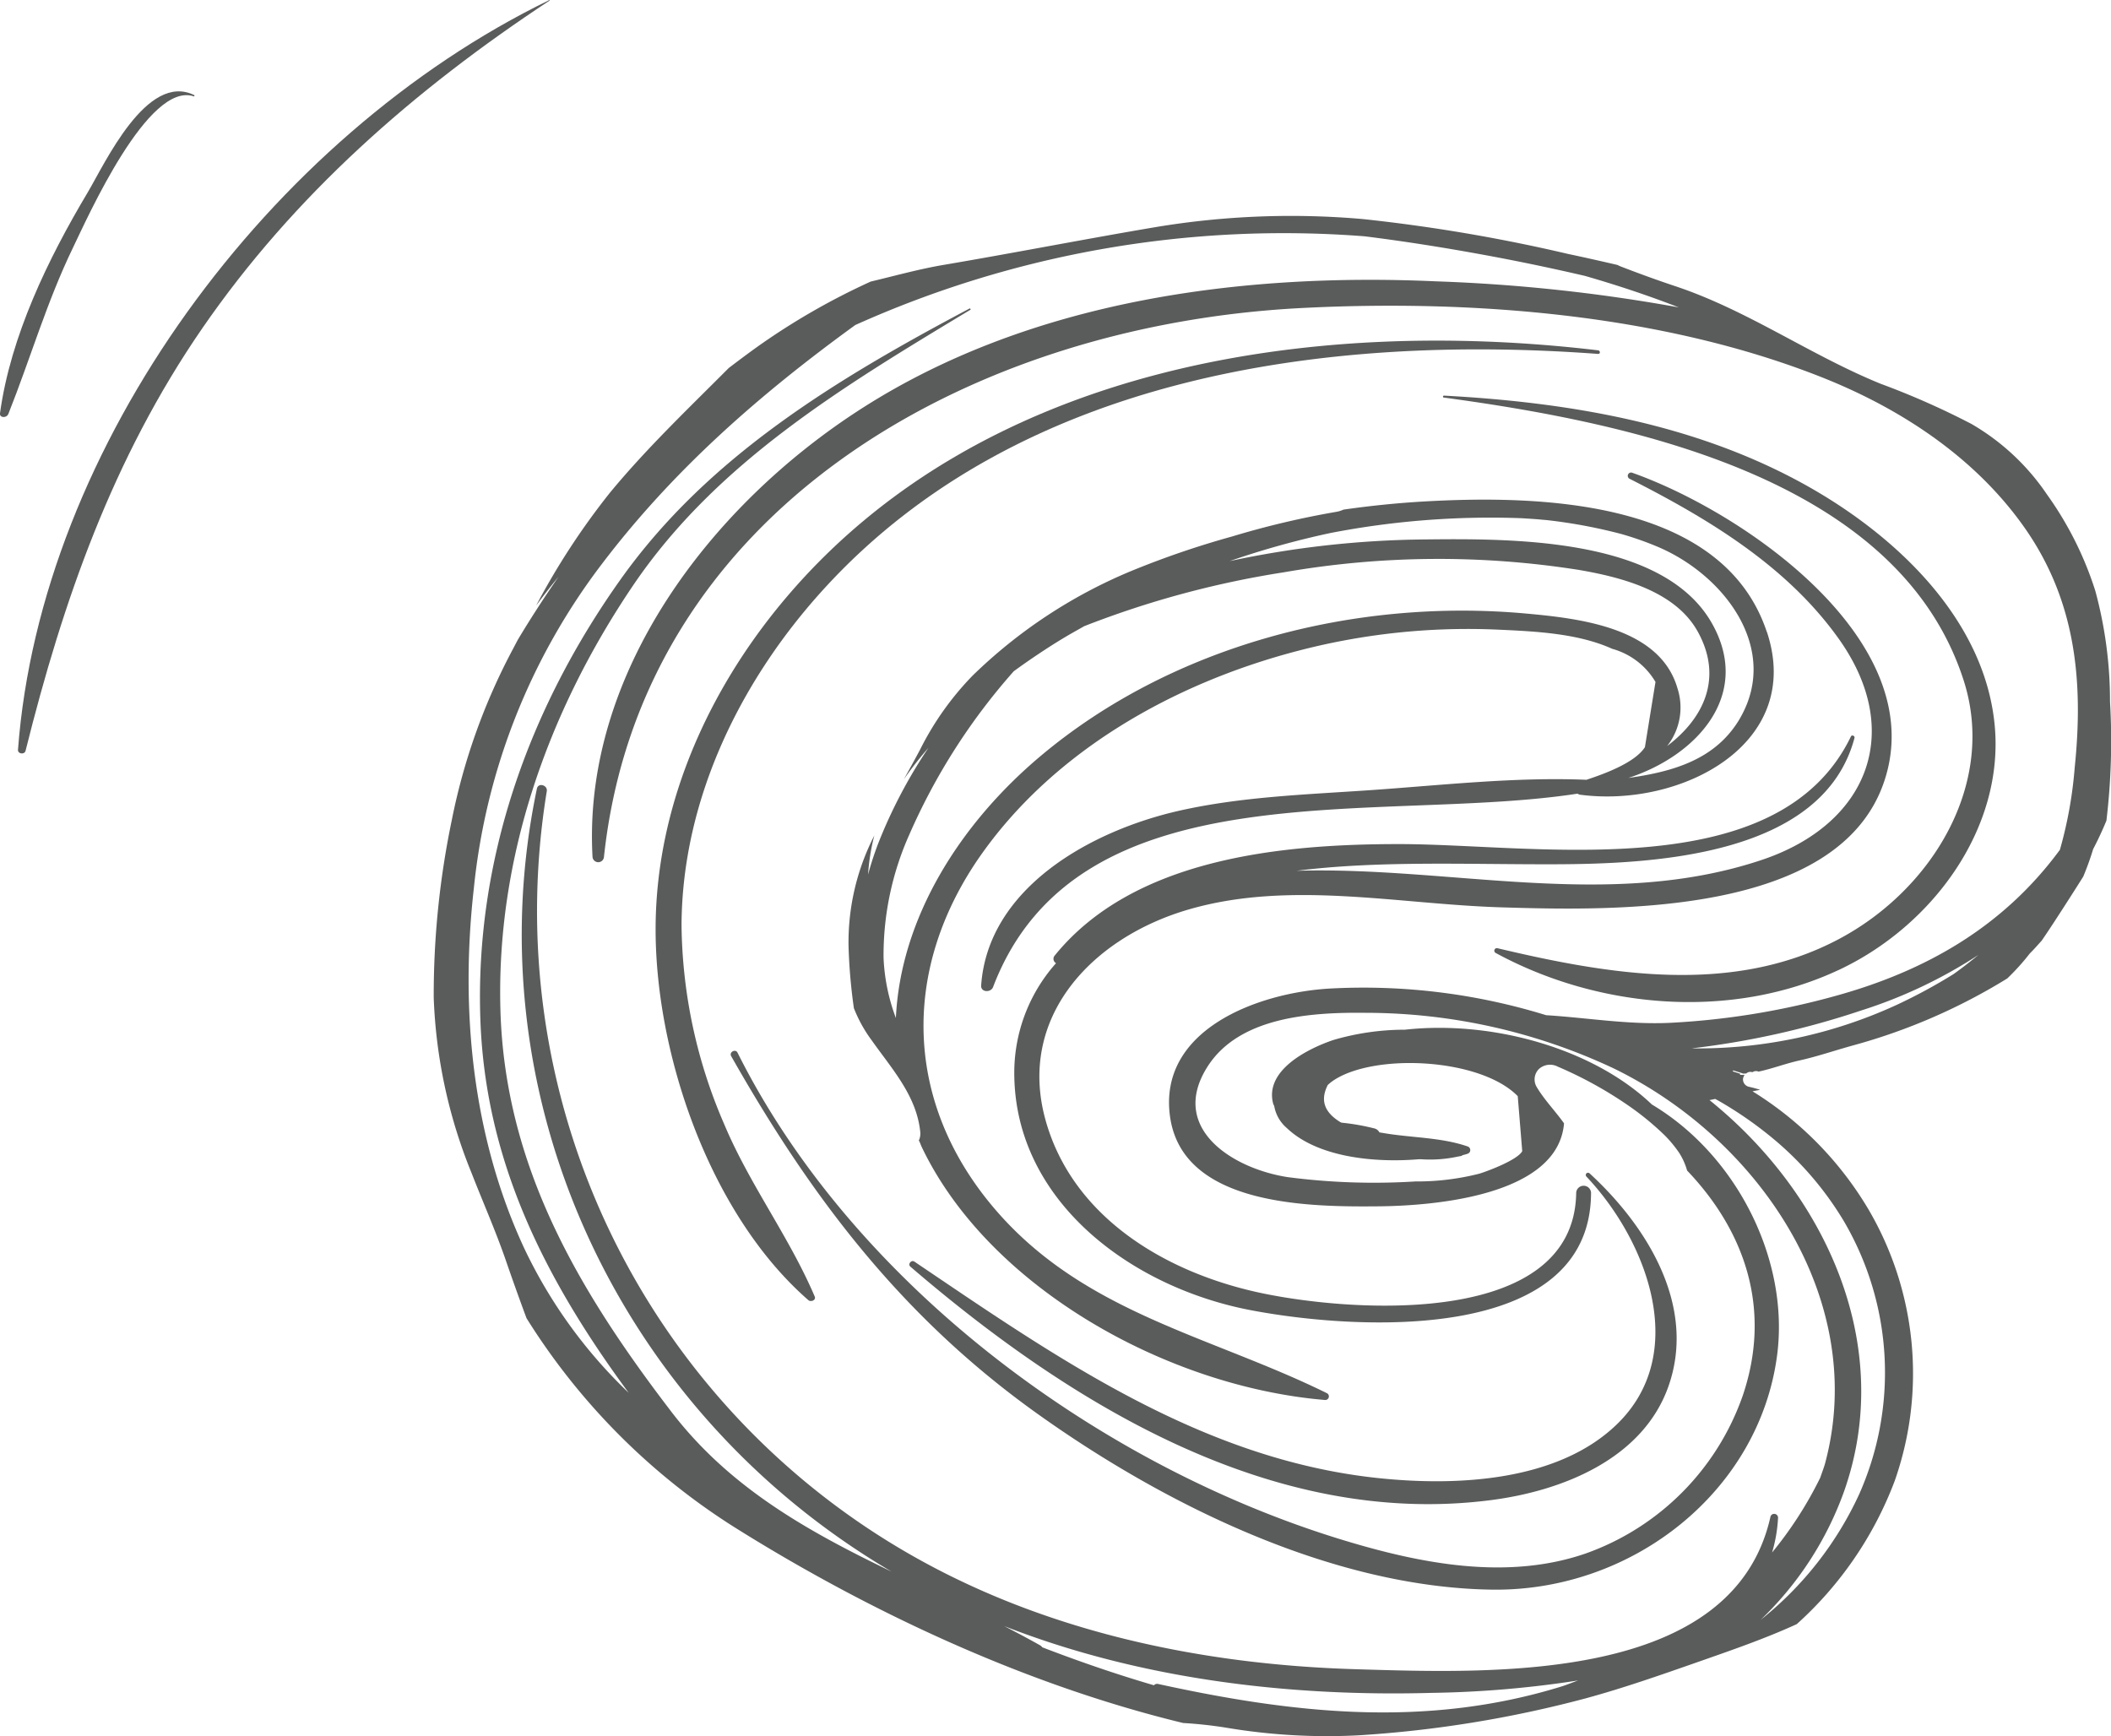
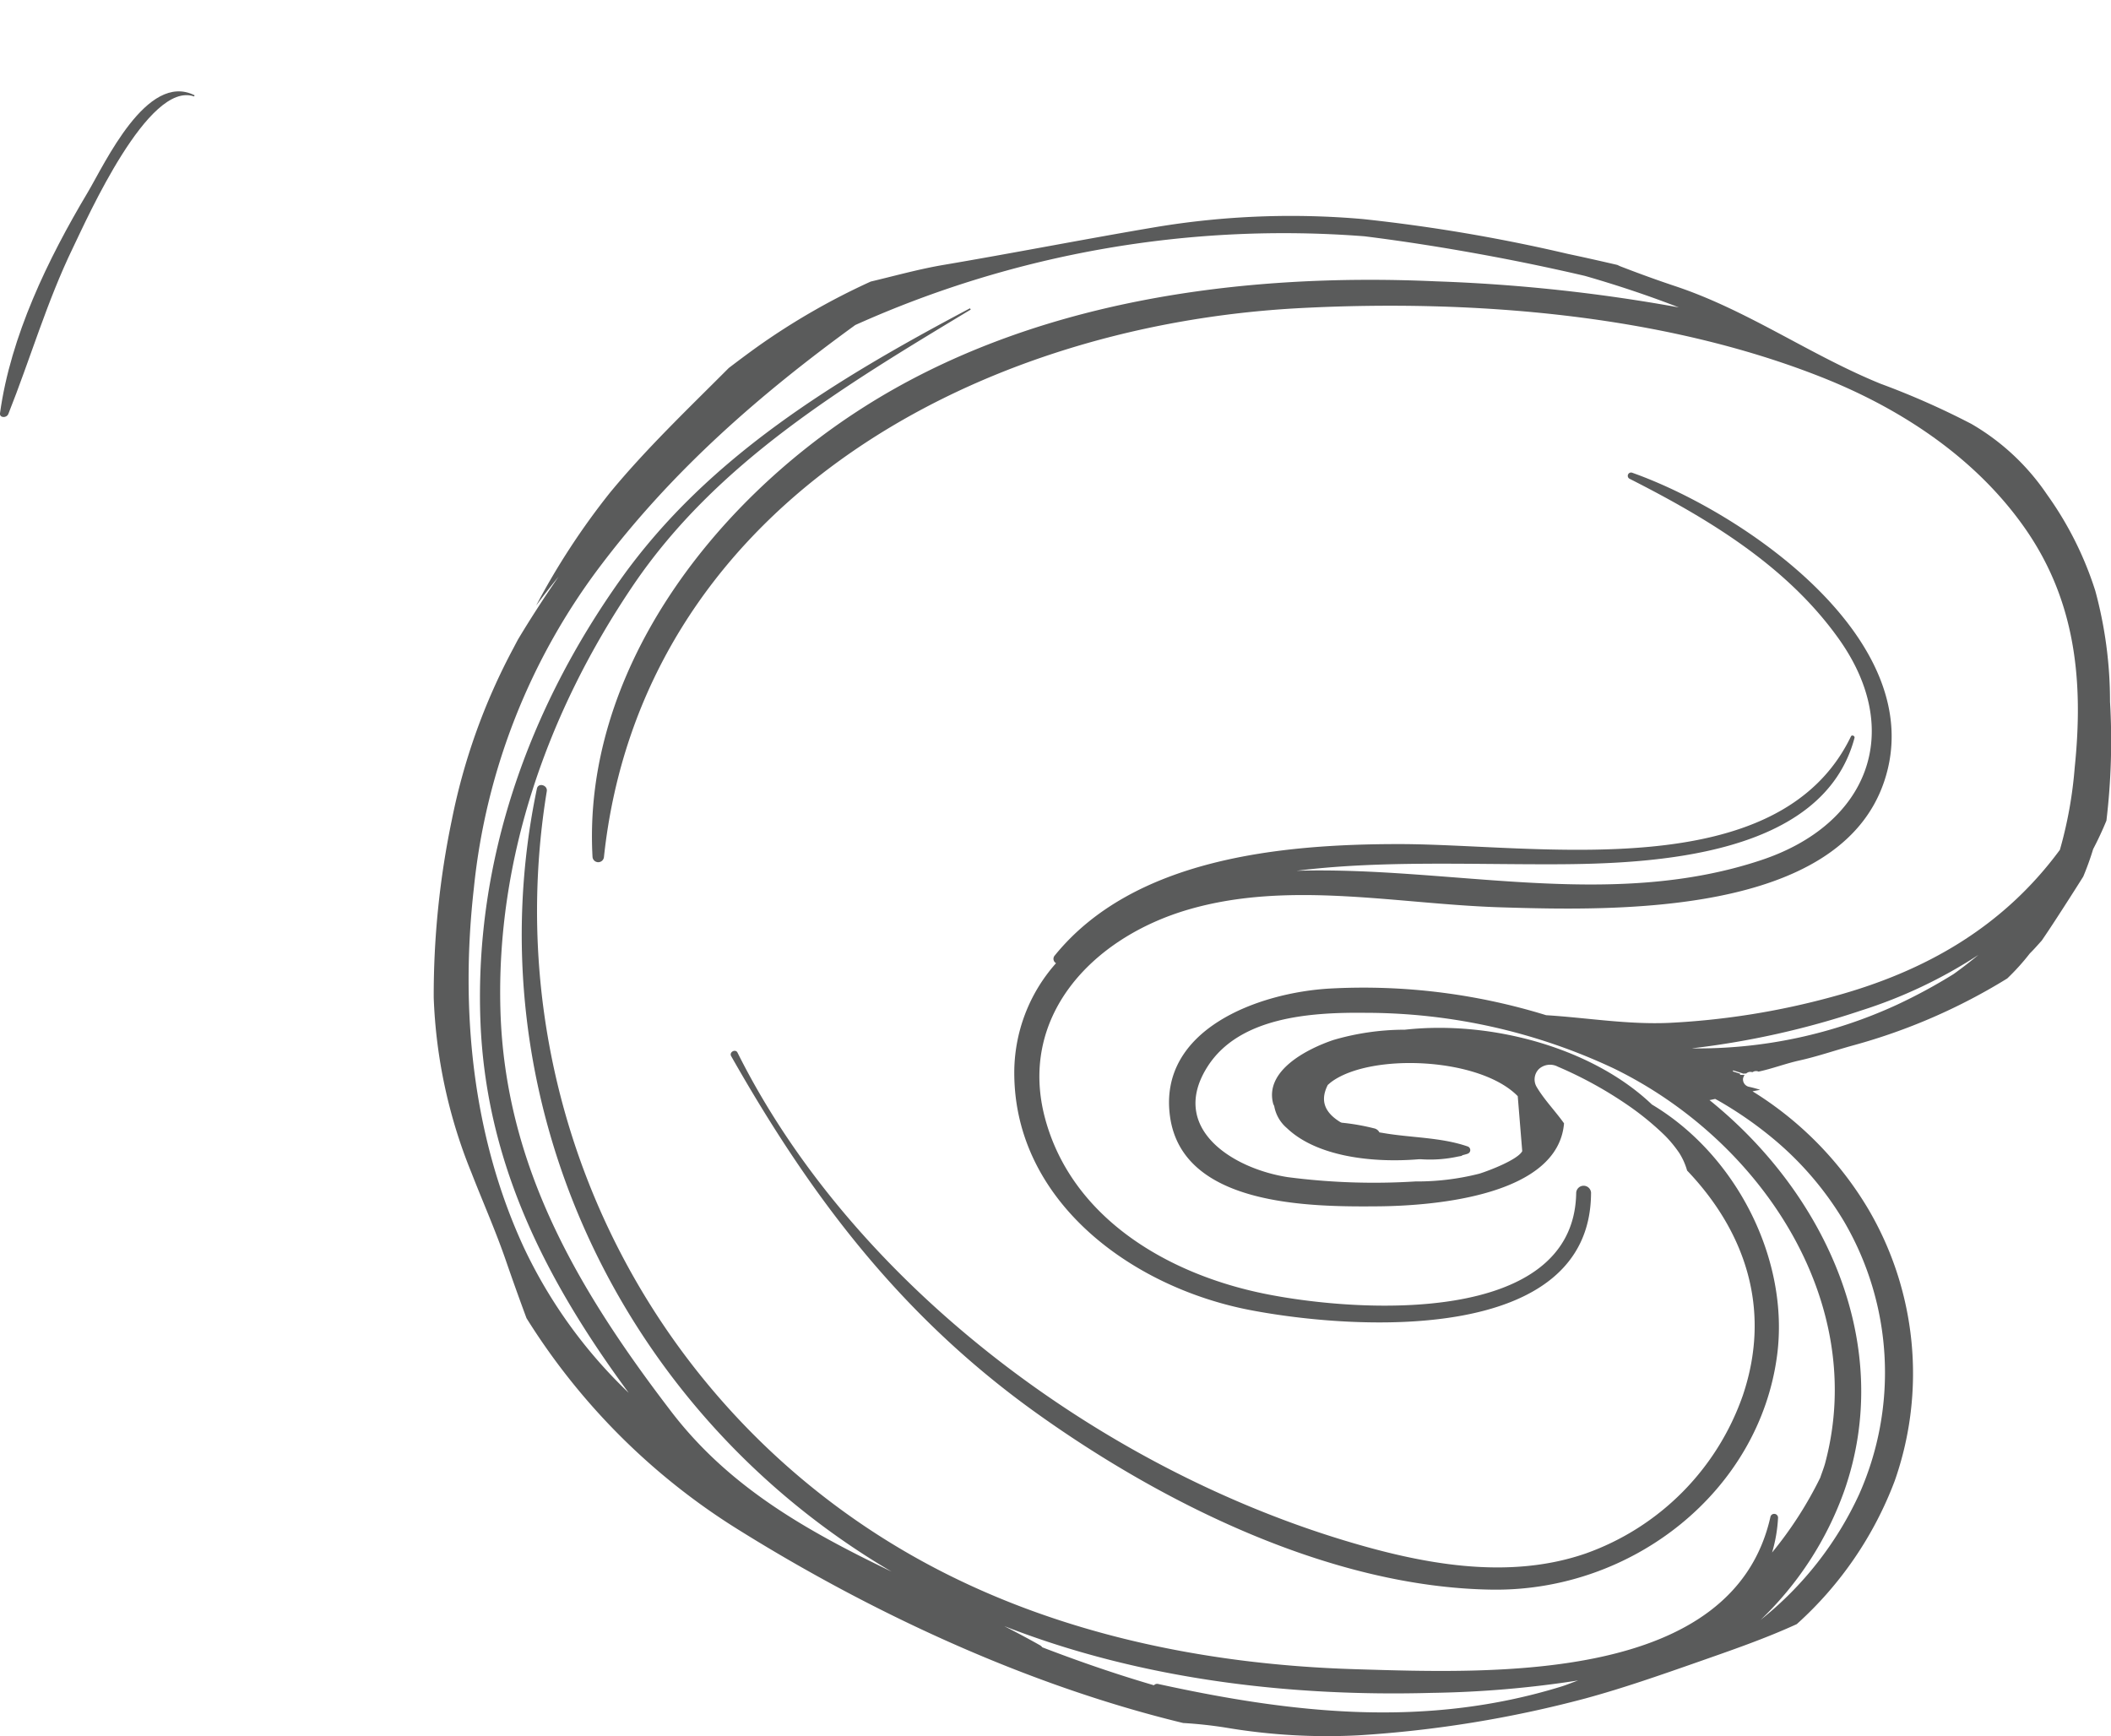
<svg xmlns="http://www.w3.org/2000/svg" width="205.751" height="169.248" viewBox="0 0 205.751 169.248">
  <defs>
    <clipPath id="clip-path">
      <rect id="Rectangle_224" data-name="Rectangle 224" width="205.751" height="169.248" fill="none" />
    </clipPath>
  </defs>
  <g id="Group_580" data-name="Group 580" clip-path="url(#clip-path)">
    <path id="Path_1357" data-name="Path 1357" d="M170.8,106.374c.251-.051.5-.1.753-.149a11.259,11.259,0,0,0-1.115-.3.739.739,0,0,1-.549-.808.761.761,0,0,1,.149-.324l-.038-.012c-.132-.006-.263-.015-.4-.015v-.1h.03c-.246-.079-.49-.159-.737-.233l.028-.1c.332.1.663.207.994.314.095-.005.191-.008.285-.016a.584.584,0,0,1,.439-.154l.177.027a.6.6,0,0,1,.52-.077l.063.024c1.325-.281,2.6-.775,3.955-1.079,1.8-.4,3.525-1,5.3-1.486a57.358,57.358,0,0,0,14.984-6.514,22.235,22.235,0,0,0,2.2-2.438c.406-.4.784-.835,1.167-1.26q.67-.983,1.321-1.984,1.38-2.118,2.718-4.244a27.54,27.54,0,0,0,.967-2.683c.477-.908.906-1.834,1.294-2.774a65.73,65.73,0,0,0,.35-11.606,41.062,41.062,0,0,0-1.433-10.792,33.468,33.468,0,0,0-4.715-9.4,22.5,22.5,0,0,0-7.364-6.872,76.82,76.82,0,0,0-8.863-3.92c-6.868-2.8-12.916-7.143-19.981-9.5-1.8-.6-3.6-1.255-5.371-1.941-.1-.04-.2-.095-.3-.138-1.594-.368-3.188-.731-4.788-1.067a163.533,163.533,0,0,0-20-3.4,80.24,80.24,0,0,0-20.213.785c-6.9,1.166-13.76,2.512-20.657,3.682-2.408.408-4.741,1.065-7.105,1.625a67.065,67.065,0,0,0-10.981,6.307c-.965.691-1.915,1.4-2.858,2.121-3.953,3.968-8.036,7.853-11.587,12.163a70.383,70.383,0,0,0-7.184,10.991q1.055-1.43,2.186-2.82c-1.372,1.994-2.711,4.044-3.967,6.145-.146.277-.293.554-.437.83a60.446,60.446,0,0,0-6.006,16.77,83.61,83.61,0,0,0-1.758,17.291,49.875,49.875,0,0,0,3.679,17.067c1.112,2.859,2.353,5.651,3.353,8.552q.973,2.826,2.012,5.623a64.461,64.461,0,0,0,20.6,20.584c12.732,7.948,27.882,15.117,43.4,18.874a42.046,42.046,0,0,1,4.224.461,59.04,59.04,0,0,0,12.873.739,112.786,112.786,0,0,0,22.128-3.6c3.7-1.009,7.3-2.271,10.917-3.537,3.259-1.143,6.531-2.266,9.664-3.7a35.692,35.692,0,0,0,9.555-13.983,31.614,31.614,0,0,0-2.637-26.563,33.77,33.77,0,0,0-11.24-11.394m19.618-11.429a52.668,52.668,0,0,1-5.478,2.973,46.316,46.316,0,0,1-20.065,4.276,81.83,81.83,0,0,0,16.52-3.69,46.662,46.662,0,0,0,11.435-5.421c-.782.646-1.585,1.27-2.412,1.862m-38.235,69.449c-13.2,4.071-26.087,2.65-39.328-.253a.419.419,0,0,0-.388.132c-3.687-1.076-7.323-2.334-10.88-3.7a.7.7,0,0,0-.225-.2c-1.152-.651-2.315-1.265-3.485-1.868,13.114,5.133,27.577,6.9,41.672,6.509a102.176,102.176,0,0,0,14.271-1.211c-.553.189-1.07.415-1.637.59M132.131,162.7c-15.247-.455-30.526-3.722-43.687-11.337a72.265,72.265,0,0,1-35.151-74.24c.1-.6-.833-.869-.962-.255-6.251,29.788,7.7,60.531,34.568,76.32-8.073-3.894-15.753-8.125-21.468-15.589-9.114-11.9-16.2-23.959-16.655-39.077-.442-14.787,4.57-29.092,12.9-41.418,8.14-12.037,20.534-19.454,32.938-26.931l-.076-.123c-12.98,6.882-25.515,14.427-34.034,26.4C51.455,69.169,46.254,83.972,46.823,99.461c.509,13.877,6.369,25.322,14.454,36.3a47.688,47.688,0,0,1-10.19-14.105c-5.079-10.943-6.239-23.282-4.9-35.1A62.5,62.5,0,0,1,58.718,54.9C65.666,45.769,74.045,38.44,83.36,31.681a101.831,101.831,0,0,1,49.646-8.648c3.927.491,7.835,1.112,11.693,1.822q4.9.9,9.782,2.038c3.082.886,6.137,1.9,9.146,3.069a163.878,163.878,0,0,0-23.646-2.539c-19.191-.868-39.59,1.924-55.886,12.321-14.888,9.5-27.337,25.942-26.344,43.778a.559.559,0,0,0,1.115,0c3.592-33.553,35.267-51.832,68.028-53.5,16.646-.849,35.152.6,50.675,6.753,7.79,3.087,15,7.88,19.761,14.666,5.013,7.143,5.747,15.017,4.882,23.39a40.876,40.876,0,0,1-1.441,8c-5.479,7.445-13.02,11.855-22.207,14.333A73.88,73.88,0,0,1,162.69,99.7c-4.055.18-8.009-.5-11.994-.748a60.357,60.357,0,0,0-21.034-2.6c-7.008.389-16.788,3.981-15.627,12.459,1.195,8.728,13.518,8.834,20.325,8.771,5.607-.052,17.5-1.085,18.08-8.09-.857-1.207-1.917-2.28-2.673-3.555A1.433,1.433,0,0,1,150,104.19a1.617,1.617,0,0,1,1.825-.226,39.2,39.2,0,0,1,7.129,3.965,27.578,27.578,0,0,1,3.327,2.762,12.024,12.024,0,0,1,1.388,1.688,6.521,6.521,0,0,1,.767,1.715c5.51,5.771,8.321,13.345,5.432,21.915a25.121,25.121,0,0,1-15.325,15.414c-7.664,2.641-16.048.993-23.562-1.287-24.231-7.353-47.966-25.253-59.1-47.538-.2-.395-.838-.046-.616.346,7.755,13.671,16.5,25.27,29.63,34.7,12.334,8.851,28.792,17.074,44.506,17.3,13.738.2,26.073-9.6,27.808-22.857,1.207-9.231-3.893-19.469-12.205-24.43-5.763-5.5-15.614-8.223-24.068-7.291a24.8,24.8,0,0,0-6.984,1.005c-2.6.884-6.744,3.008-5.85,6.244l.091.19a3.643,3.643,0,0,0,1.233,2.15c2.923,2.795,8.368,3.416,12.879,3.037l.18,0a12.79,12.79,0,0,0,3.6-.257c.122-.023.265-.045.365-.07l.094-.064c.159-.047.324-.083.48-.139a.375.375,0,0,0,0-.724c-2.619-.9-5.543-.832-8.268-1.313-.1-.017-.208-.033-.31-.049a.758.758,0,0,0-.431-.372,21.521,21.521,0,0,0-3.252-.575l-.121-.053c-1.852-1.13-1.841-2.416-1.228-3.628.134-.108.234-.209.39-.322,3.886-2.81,14.433-2.357,18.124,1.417l.438,5.362c-.441.835-3.251,1.907-4.18,2.194a24.572,24.572,0,0,1-6.235.758,65.024,65.024,0,0,1-12.453-.422c-5.4-.839-11.62-4.791-7.8-10.778,3.106-4.861,10.1-5.294,15.4-5.237a56.875,56.875,0,0,1,24.145,5.4c14.373,6.981,24.848,22.737,20.652,38.477-.131.49-.323.947-.478,1.424a37.472,37.472,0,0,1-4.7,7.305,14.41,14.41,0,0,0,.584-3.413.378.378,0,0,0-.735-.1c-3.616,16.255-27,15.289-40.449,14.887m49.085-17.046a33.591,33.591,0,0,1-9.607,12.241,32.5,32.5,0,0,0,8.145-12.543c4.979-14.149-1.72-28.934-13.119-38.122.179-.035.373-.079.554-.117.127.075.26.136.383.212a37.405,37.405,0,0,1,5.457,3.821,31.4,31.4,0,0,1,6.714,7.908,29.183,29.183,0,0,1,1.473,26.6" fill="#5a5b5b" />
-     <path id="Path_1358" data-name="Path 1358" d="M179.208,94.547c9.18-4.3,16.186-13.875,15.2-23.922-1.024-10.44-9.864-18.7-18.906-23.613-10.627-5.777-22.723-7.8-34.761-8.451-.111-.006-.139.173-.027.188,18.4,2.492,44.35,7.9,50.676,27.57,3.224,10.025-3.042,20.406-12.223,25.246-10.366,5.468-22.309,3.447-33.2.862a.249.249,0,0,0-.2.452c10.017,5.45,22.94,6.588,33.436,1.668" fill="#5a5b5b" />
-     <path id="Path_1359" data-name="Path 1359" d="M172.2,61.582c-4.268-12.805-21.84-13.351-33.289-12.709-2.639.149-5.3.417-7.966.8a2.878,2.878,0,0,1-.71.218,84.786,84.786,0,0,0-10.172,2.407,86.927,86.927,0,0,0-9.888,3.392A49.128,49.128,0,0,0,94.8,65.849,28.767,28.767,0,0,0,89.69,73.04c-.518.976-1.056,1.95-1.6,2.925a36.1,36.1,0,0,1,2.4-3.071,48.692,48.692,0,0,0-4.869,9.252,31.144,31.144,0,0,0-1.012,3.091,20.352,20.352,0,0,1,.608-3.805c-.105.22-.22.437-.322.658a22.8,22.8,0,0,0-2.191,10.1,53.209,53.209,0,0,0,.516,6.044l0,.019a13.573,13.573,0,0,0,1.732,3.136c2,2.83,4.4,5.432,4.746,8.979a1.6,1.6,0,0,1-.147.809l.065.088c.082.183.141.365.228.547,6.554,13.709,23.956,23.369,39.319,24.648a.352.352,0,0,0,.185-.655c-11.066-5.459-23-7.686-31.634-17.111C88.072,108.154,87.539,94.6,95.795,83.074c7.123-9.945,18.561-16.432,30.53-19.59a65.412,65.412,0,0,1,19.651-2.113c3.639.166,7.815.352,11.165,1.872a7.076,7.076,0,0,1,4.213,3.226q-.516,3.18-1.031,6.36c-.951,1.472-3.744,2.534-5.7,3.178-7.075-.294-14.345.557-21.394,1.033-6.075.411-12.249.629-18.2,1.96-8.722,1.95-18.742,7.552-19.4,17.059-.047.676.945.715,1.161.15,8.256-21.636,37.573-15.866,56.956-18.849l.189.092c9.871,1.337,21.932-4.9,18.274-15.87M148.712,59.8c-16.8-1.519-34.552,3.159-47.337,13.931-7.908,6.663-13.606,15.824-14.057,25.494a18.841,18.841,0,0,1-1.2-5.829,28.785,28.785,0,0,1,2.5-12.025A60.487,60.487,0,0,1,98.81,65.425c1.592-1.159,3.2-2.234,4.766-3.184.681-.414,1.4-.807,2.1-1.207a92.18,92.18,0,0,1,19.452-5.251,87.87,87.87,0,0,1,28.723-.239c4.239.725,9.455,2.085,11.629,6.032,2.511,4.554.512,8.5-2.989,11.138a6.056,6.056,0,0,0,1-5.642c-1.709-5.9-9.5-6.795-14.779-7.271m20.9,10.179c-2.342,4.06-6.554,5.239-10.91,5.848,6.559-2.117,12.116-8.011,8.174-15.035-4.754-8.472-19.7-8.3-28.131-8.212a94.693,94.693,0,0,0-18.9,2.111,83.663,83.663,0,0,1,9.827-2.739,82,82,0,0,1,18.649-1.442c.666.044,1.332.078,1.991.146.156.013.313.024.469.04a50.654,50.654,0,0,1,7.235,1.351,30.975,30.975,0,0,1,3.651,1.289c6.477,2.788,11.806,9.938,7.941,16.643" fill="#5a5b5b" />
-     <path id="Path_1360" data-name="Path 1360" d="M79.408,126.375c-2.462-5.782-6.35-10.923-8.8-16.747a49.853,49.853,0,0,1-4.181-19.46c.057-12.341,5.832-24.135,14.3-33.229,18.812-20.2,48.2-24.428,75.031-22.442.24.019.229-.324,0-.351-28.113-3.331-59.626,1.6-78.689,23.582-7.883,9.093-13.048,20.5-13.167,32.44-.125,12.294,5.188,28.1,14.882,36.555.248.219.777.009.625-.348" fill="#5a5b5b" />
-     <path id="Path_1361" data-name="Path 1361" d="M145.319,146.218c7.11-.918,14.876-4.1,17.323-11.163,2.686-7.745-2.048-15.483-7.708-20.682a.22.22,0,0,0-.317.305c5.882,6.221,10.111,17.194,3.009,24.117-5.794,5.649-15.723,6.088-23.405,5.264-17.225-1.848-31.353-11.809-45.1-21.089-.3-.2-.665.253-.394.488,15.268,13.117,35.093,25.537,56.59,22.76" fill="#5a5b5b" />
    <path id="Path_1362" data-name="Path 1362" d="M155.074,116.248a.726.726,0,0,0-1.448,0c-.172,13.037-21.33,11.7-30.4,9.848-9.512-1.938-18.672-7.4-21.321-16.918-2.779-9.992,4.474-17.786,13.977-20.539,9.844-2.854,20.411-.5,30.442-.2,11.076.339,32.916.856,37.323-12.277C188.21,62.576,170.169,50,159.064,46.071a.322.322,0,0,0-.257.584c7.745,3.928,15.346,8.515,20.394,15.588,6.457,9.045,2.888,18.118-7.53,21.589-14.8,4.931-30.213.6-45.3,1.044,8-1,16.383-.615,25.025-.634,9.893-.021,26.3-.815,29.355-12.317.052-.193-.255-.336-.349-.141-7.081,14.674-30.542,10.5-44.015,10.49-11.591-.005-25.906,1.4-33.577,10.851a.486.486,0,0,0,.118.758,16.056,16.056,0,0,0-4.07,10.79c.065,12.357,11.317,20.775,23,23.023,10.06,1.937,33.2,3.436,33.215-11.448" fill="#5a5b5b" />
    <line id="Line_5" data-name="Line 5" x2="0.05" transform="translate(164.542 105.186)" fill="#2c2f30" />
-     <path id="Path_1363" data-name="Path 1363" d="M2.491,73.183c3.654-14.656,8.5-28.512,17.219-41.177C28.621,19.067,40.323,8.782,53.582.047L53.553,0c-27.31,13.274-49.6,43.526-51.8,73.087-.03.406.637.488.735.1" fill="#5a5b5b" />
    <path id="Path_1364" data-name="Path 1364" d="M.8,40.384c2.166-5.436,3.758-10.972,6.329-16.276C8.536,21.2,14.467,7.844,18.919,9.4l.049-.111c-4.637-2.344-8.763,6.684-10.411,9.45C4.661,25.272,1.036,32.762,0,40.281c-.064.463.642.476.791.1" fill="#5a5b5b" />
  </g>
</svg>